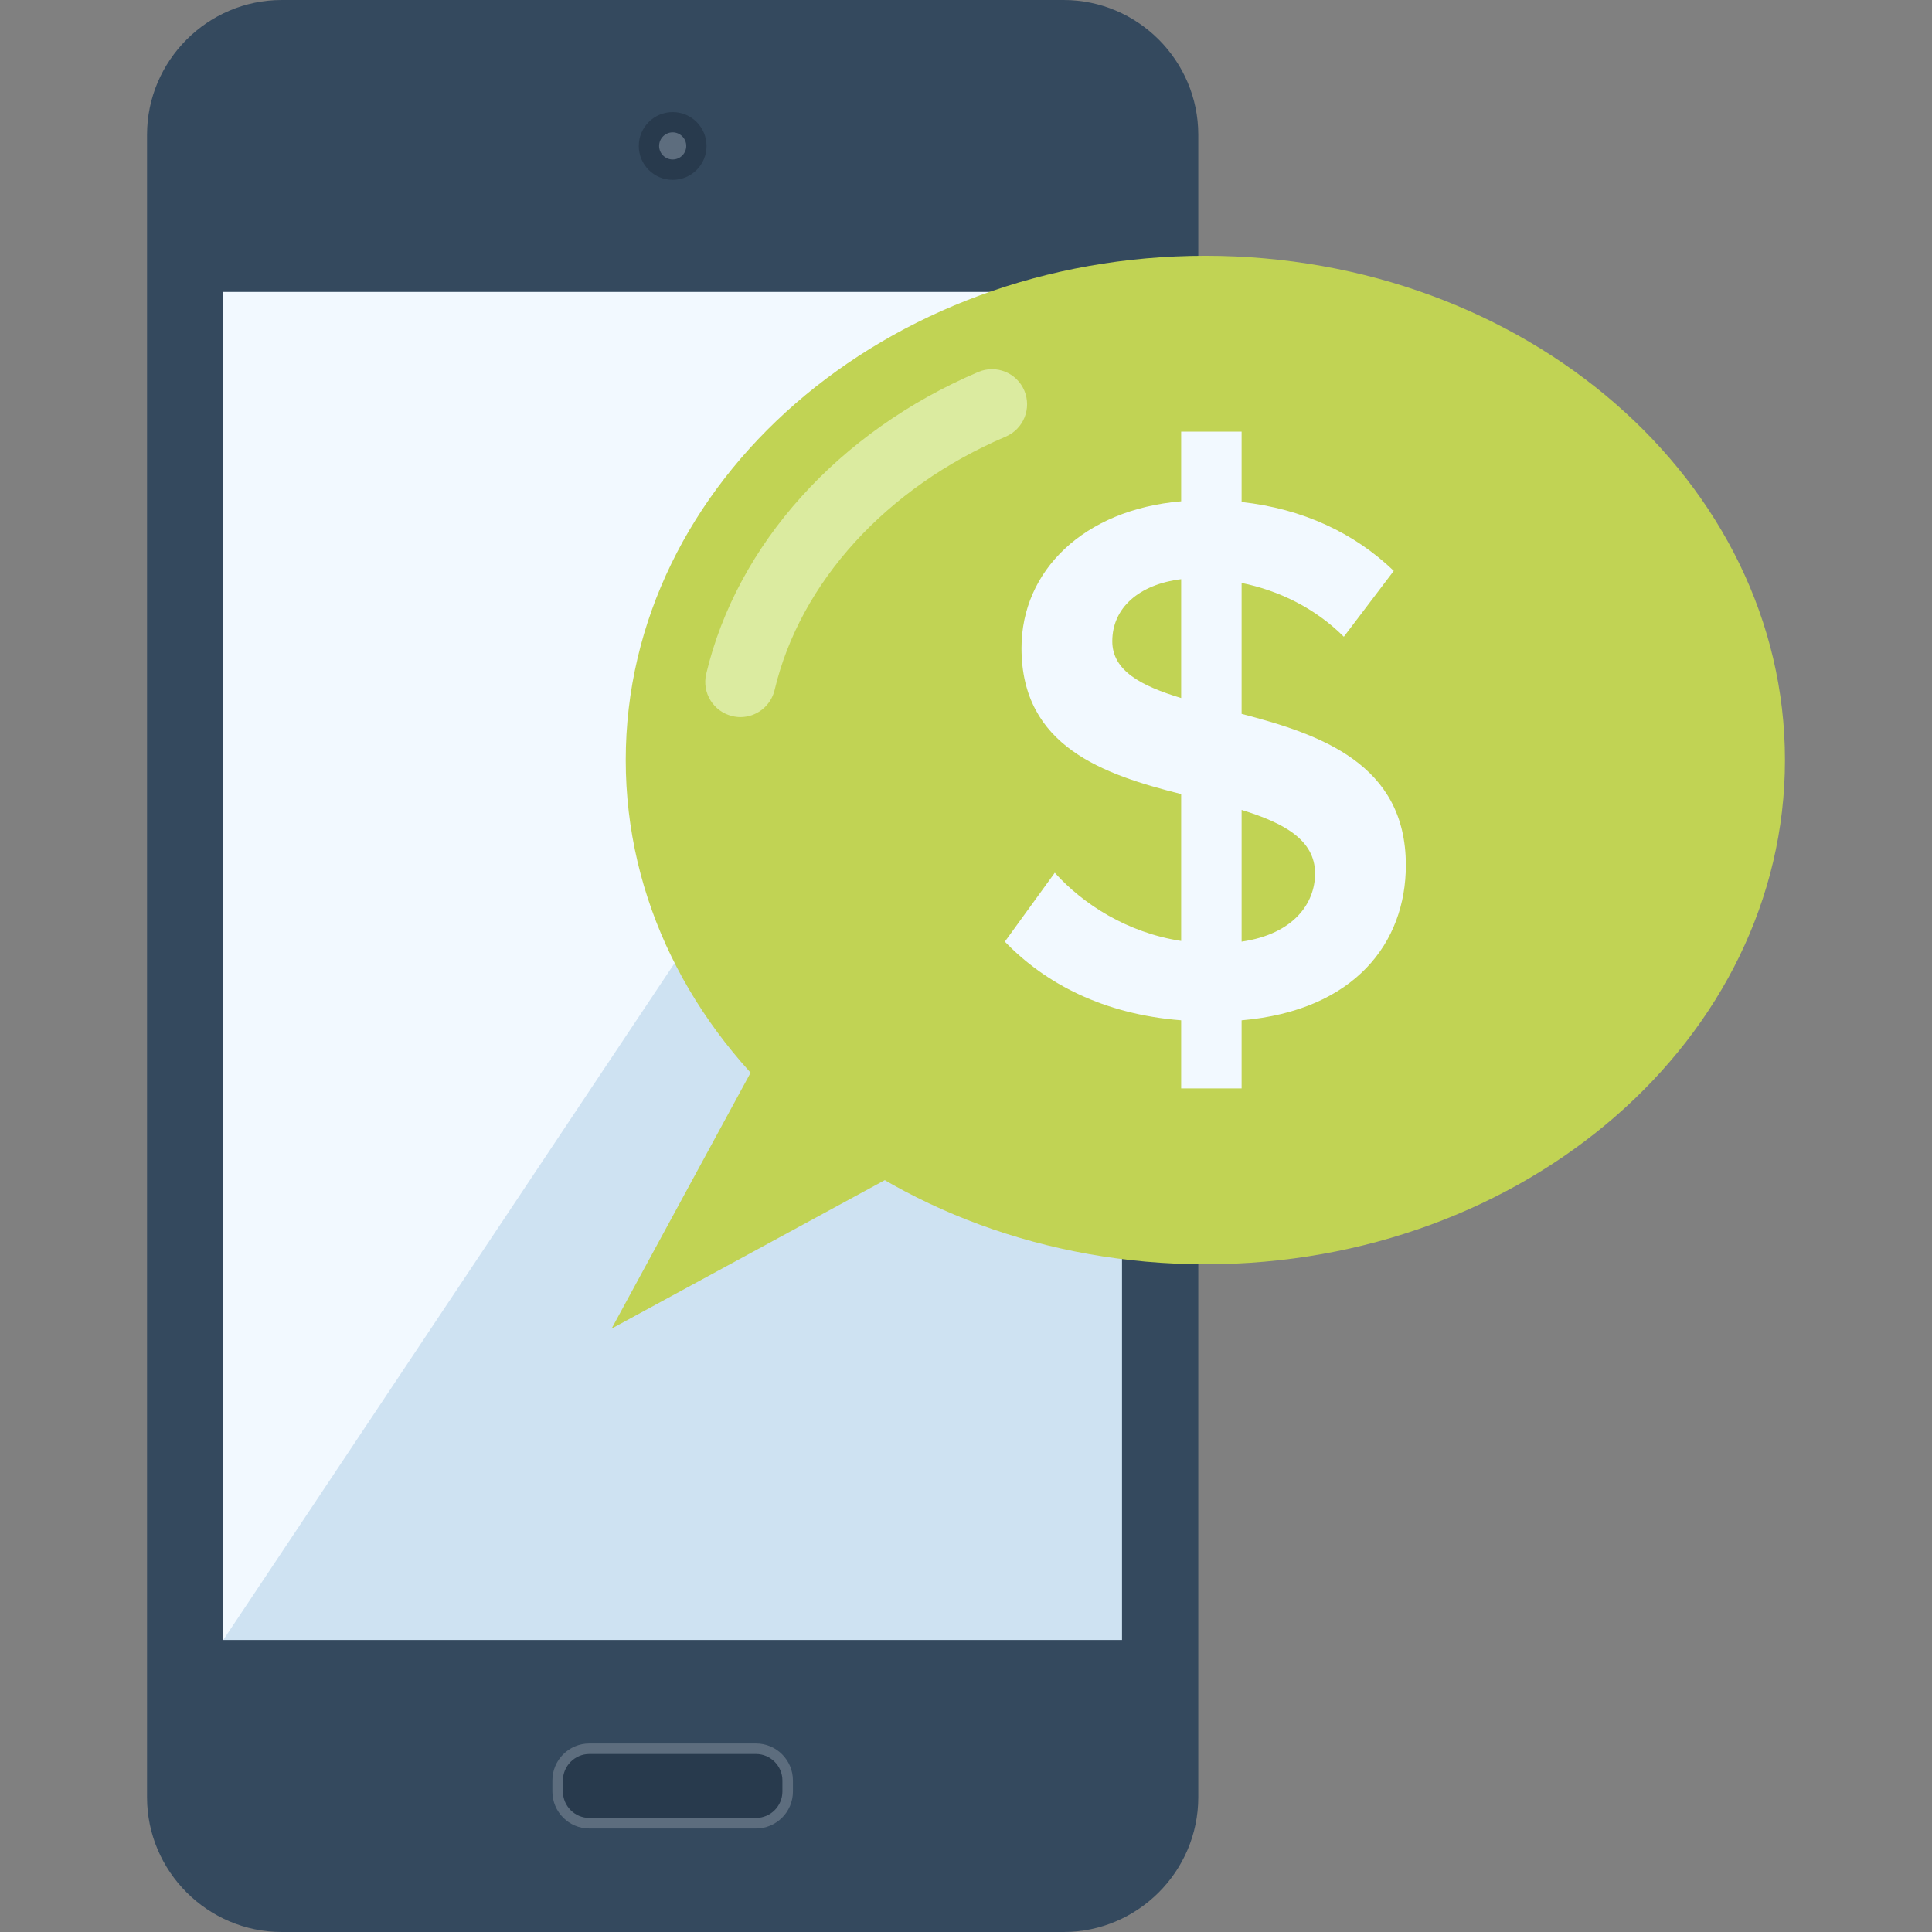
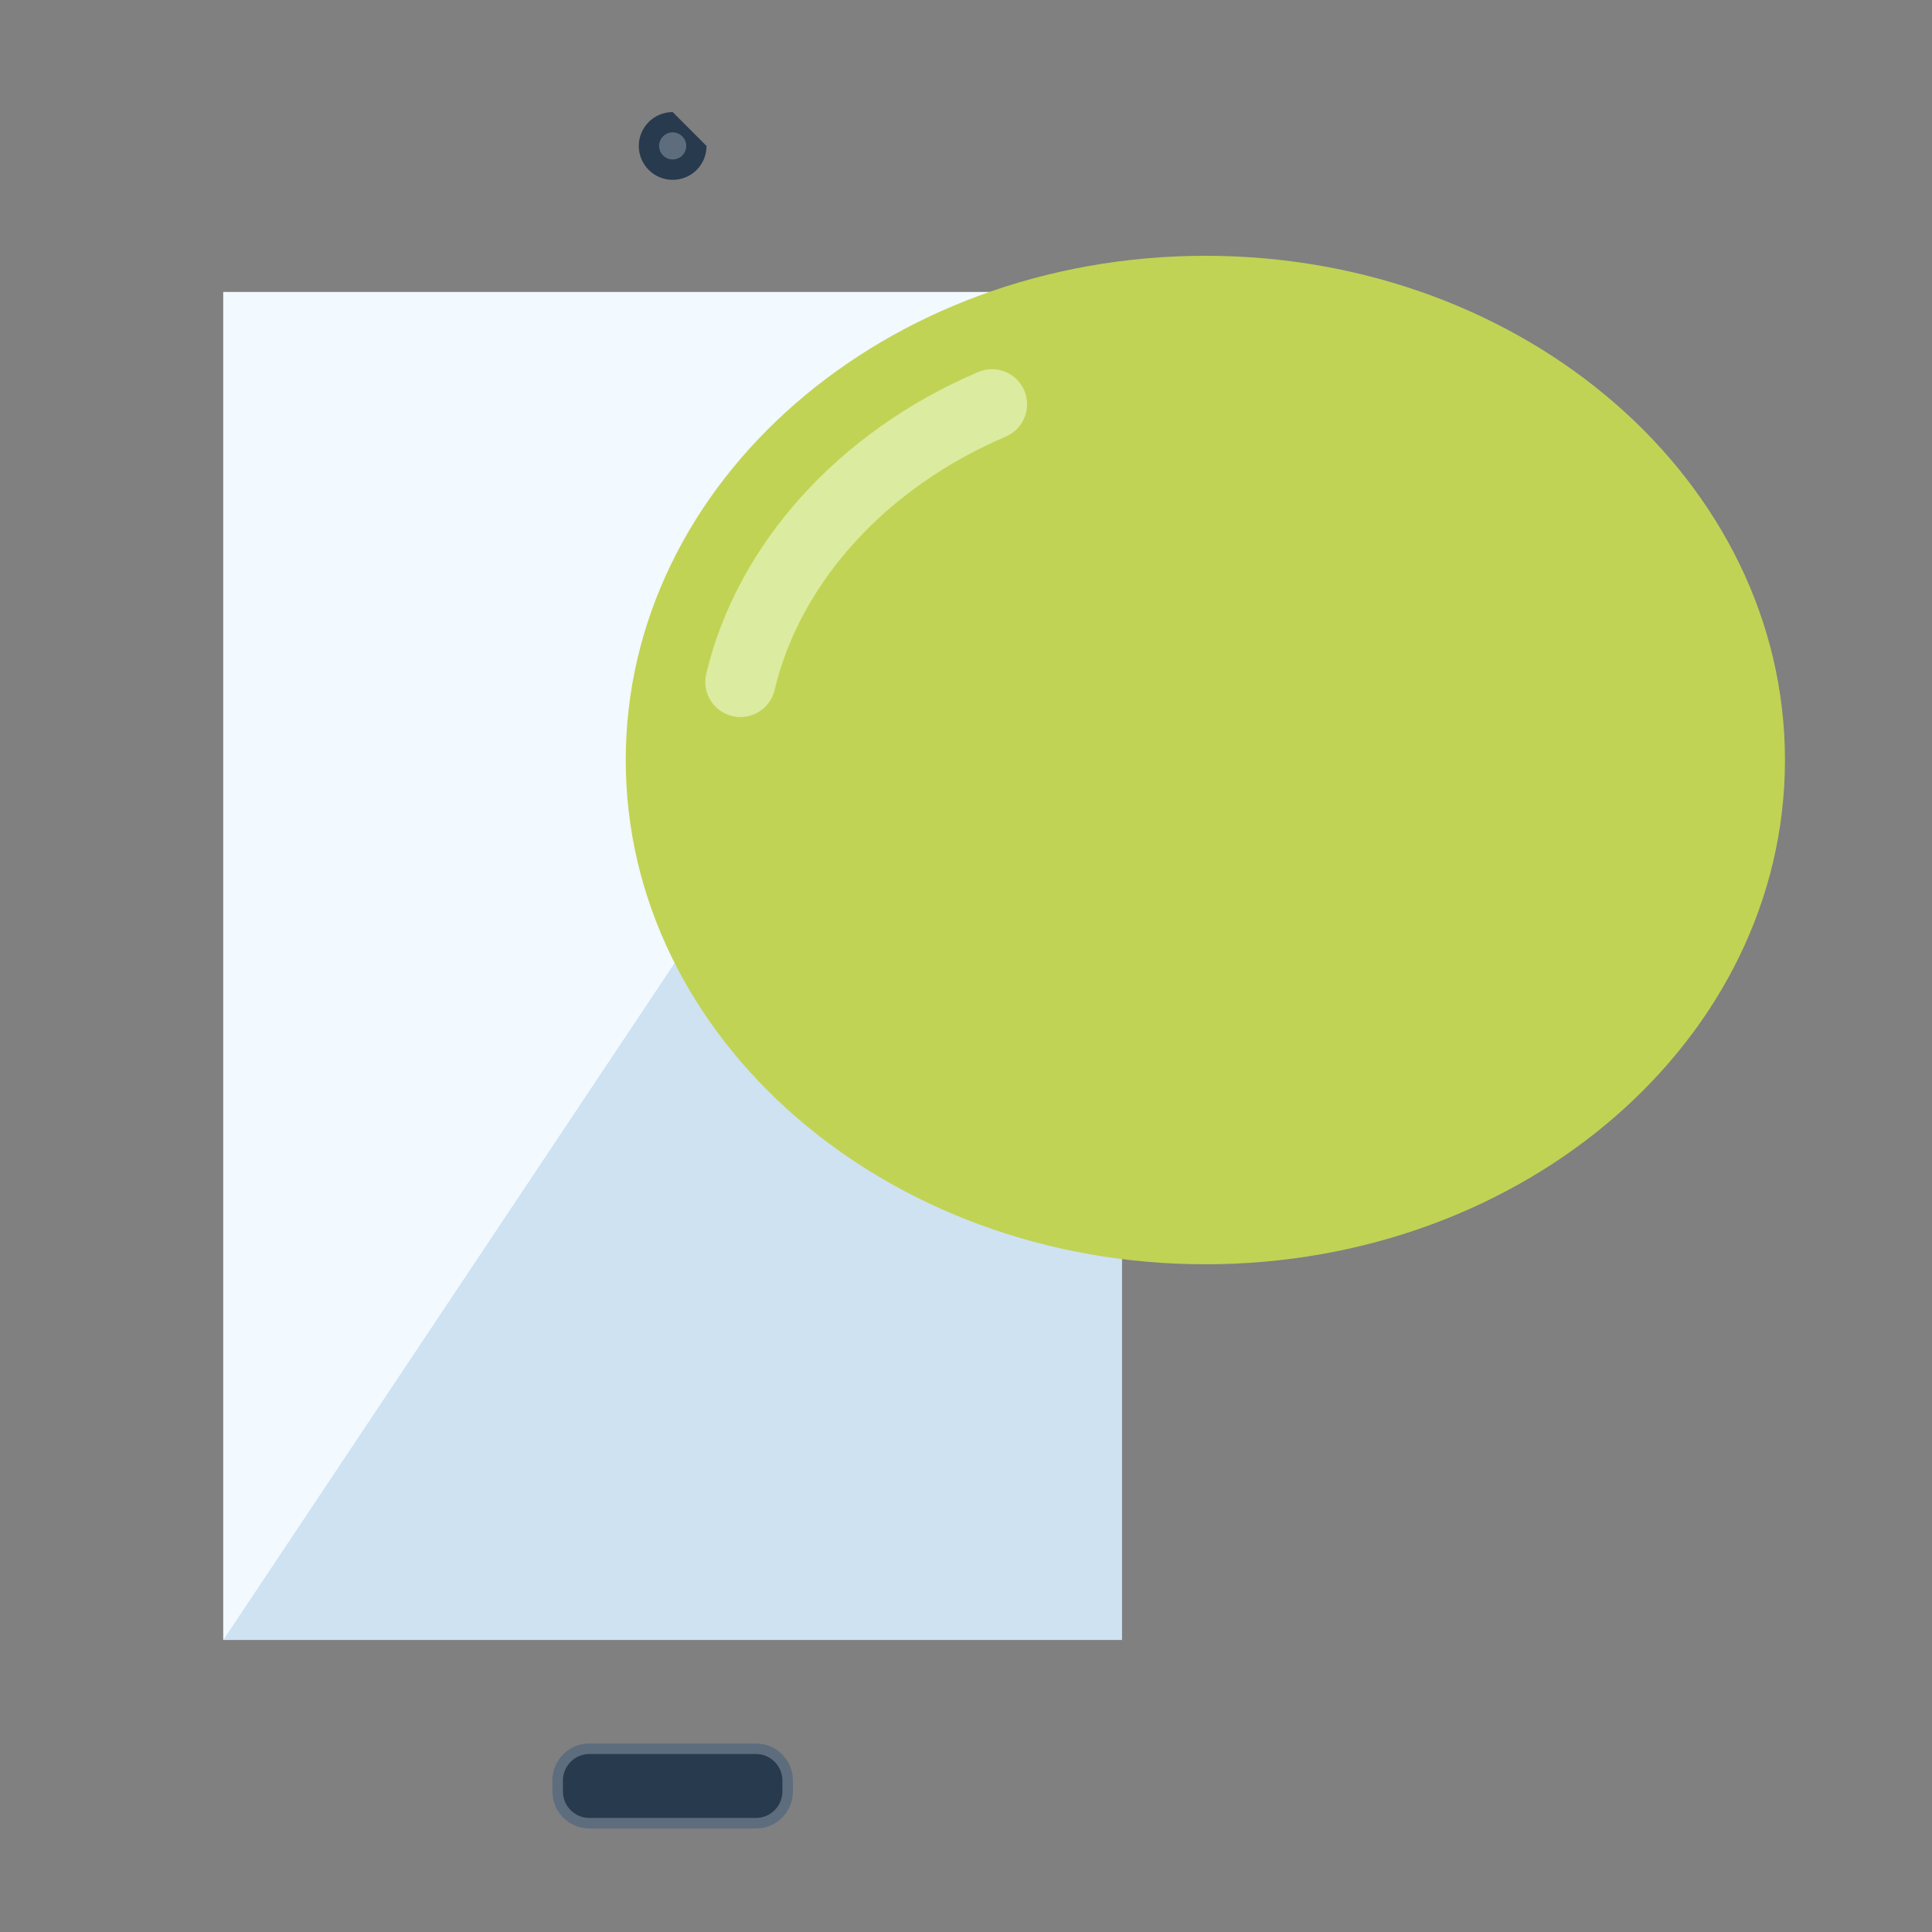
<svg xmlns="http://www.w3.org/2000/svg" version="1.1" id="Capa_1" x="0px" y="0px" viewBox="0 0 512 512" style="enable-background:new 0 0 512 512;" xml:space="preserve">
  <rect x="0" y="0" width="512" height="512" fill="#808080" stroke="none" />
-   <path style="fill:#34495E;" d="M281.882,0H74.657c-19.61,0-35.692,16.056-35.692,35.709v440.584  c0,19.64,16.084,35.707,35.692,35.707h207.219c19.633,0,35.679-16.067,35.679-35.707V35.709C317.555,16.056,301.509,0,281.882,0z" />
  <rect x="59.162" y="77.389" style="fill:#CEE2F2;" width="238.182" height="357.222" />
  <polygon style="fill:#F2F9FF;" points="59.174,434.604 59.174,77.389 297.352,77.389 " />
-   <path style="fill:#283A4D;" d="M187.241,38.684c0,4.964-3.996,8.978-8.978,8.978c-4.946,0-8.978-4.014-8.978-8.978  c0-4.959,4.032-8.983,8.978-8.983C183.245,29.704,187.241,33.725,187.241,38.684z" />
+   <path style="fill:#283A4D;" d="M187.241,38.684c0,4.964-3.996,8.978-8.978,8.978c-4.946,0-8.978-4.014-8.978-8.978  c0-4.959,4.032-8.983,8.978-8.983z" />
  <g>
    <path style="fill:#5D6D7E;" d="M181.865,38.671c0,1.989-1.618,3.589-3.602,3.589c-1.971,0-3.594-1.6-3.594-3.589   c0-1.971,1.623-3.602,3.594-3.602C180.247,35.075,181.865,36.7,181.865,38.671z" />
    <path style="fill:#5D6D7E;" d="M156.175,484.57c-5.404,0-9.789-4.385-9.789-9.807v-2.911c0-5.422,4.385-9.807,9.789-9.807h44.165   c5.404,0,9.795,4.385,9.795,9.807v2.911c0,5.422-4.385,9.807-9.795,9.807H156.175z" />
  </g>
  <path style="fill:#283A4D;" d="M207.347,474.757c0,3.871-3.149,7.017-7.002,7.017H156.18c-3.853,0-7.002-3.146-7.002-7.017v-2.911  c0-3.845,3.149-7.017,7.002-7.017h44.165c3.853,0,7.002,3.172,7.002,7.017V474.757z" />
  <path style="fill:#C1D354;" d="M473.034,201.421c0,73.787-68.782,133.627-153.59,133.627c-84.838,0-153.615-59.84-153.615-133.627  c0-73.8,68.777-133.635,153.615-133.635C404.252,67.786,473.034,127.626,473.034,201.421z" />
-   <path style="fill:#F2F9FF;" d="M313.021,270.392c-20.654-1.608-36.101-9.815-46.723-20.846l13.23-18.255  c7.424,8.236,19.059,15.852,33.492,18.074v-38.927c-20.654-5.189-42.314-12.634-42.314-38.7c0-20.452,16.445-36.687,42.314-38.886  v-18.463h16.02v18.65c16.253,1.792,29.885,8.22,40.325,18.248l-13.235,17.454c-7.626-7.616-17.249-12.25-27.09-14.252v34.698  c20.854,5.404,43.528,13.256,43.528,40.092c0,20.465-13.432,38.51-43.528,41.119v18.04h-16.02V270.392L313.021,270.392z   M313.021,184.986v-31.501c-11.231,1.403-18.253,7.639-18.253,16.451C294.771,177.766,302.405,181.76,313.021,184.986z   M329.042,214.638v34.908c13.865-2.02,19.466-10.225,19.466-18.058C348.508,222.479,340.099,218.061,329.042,214.638z" />
-   <polygon style="fill:#C1D354;" points="162.081,352.095 234.975,312.481 201.679,279.191 " />
  <path style="fill:#DBEBA0;" d="M196.224,190.039c-0.707,0-1.439-0.09-2.156-0.264c-5.01-1.188-8.1-6.2-6.912-11.2  c8.148-34.312,35.08-64.218,72.069-79.987c4.736-2.03,10.202,0.174,12.221,4.897c2.012,4.754-0.189,10.202-4.92,12.227  c-31.575,13.463-54.477,38.569-61.245,67.146C204.255,187.149,200.438,190.039,196.224,190.039z" />
  <g>
</g>
  <g>
</g>
  <g>
</g>
  <g>
</g>
  <g>
</g>
  <g>
</g>
  <g>
</g>
  <g>
</g>
  <g>
</g>
  <g>
</g>
  <g>
</g>
  <g>
</g>
  <g>
</g>
  <g>
</g>
  <g>
</g>
</svg>